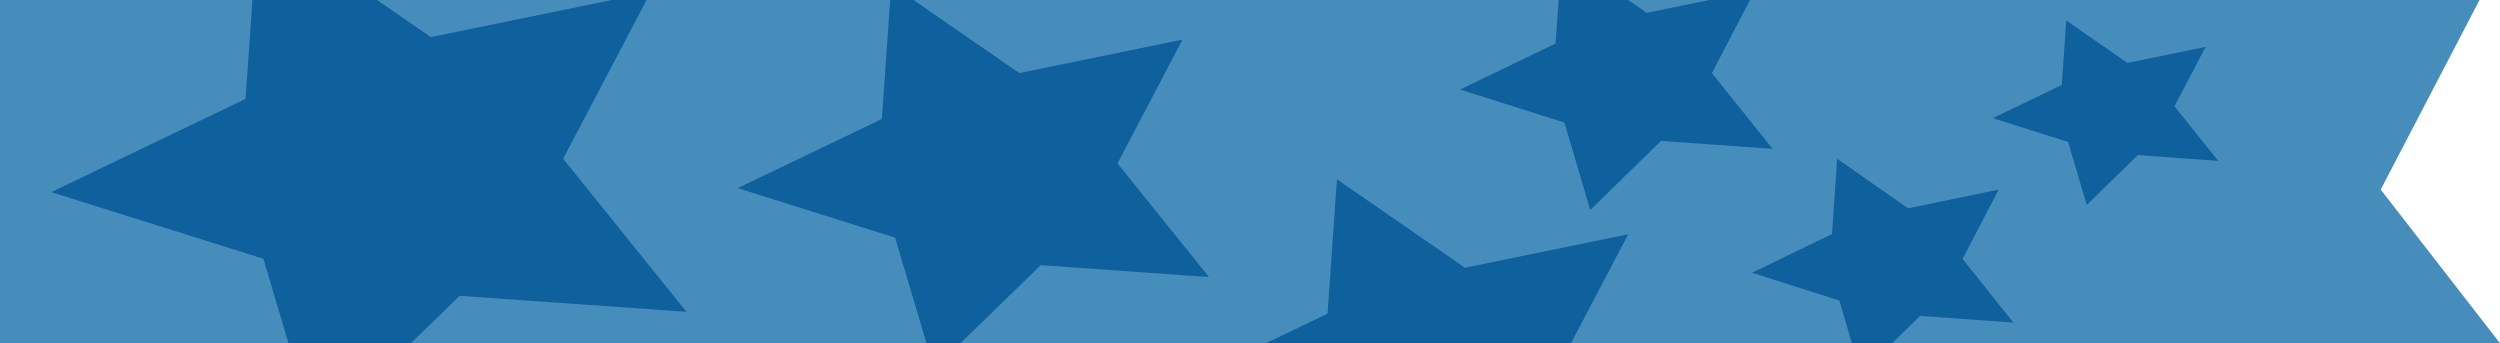
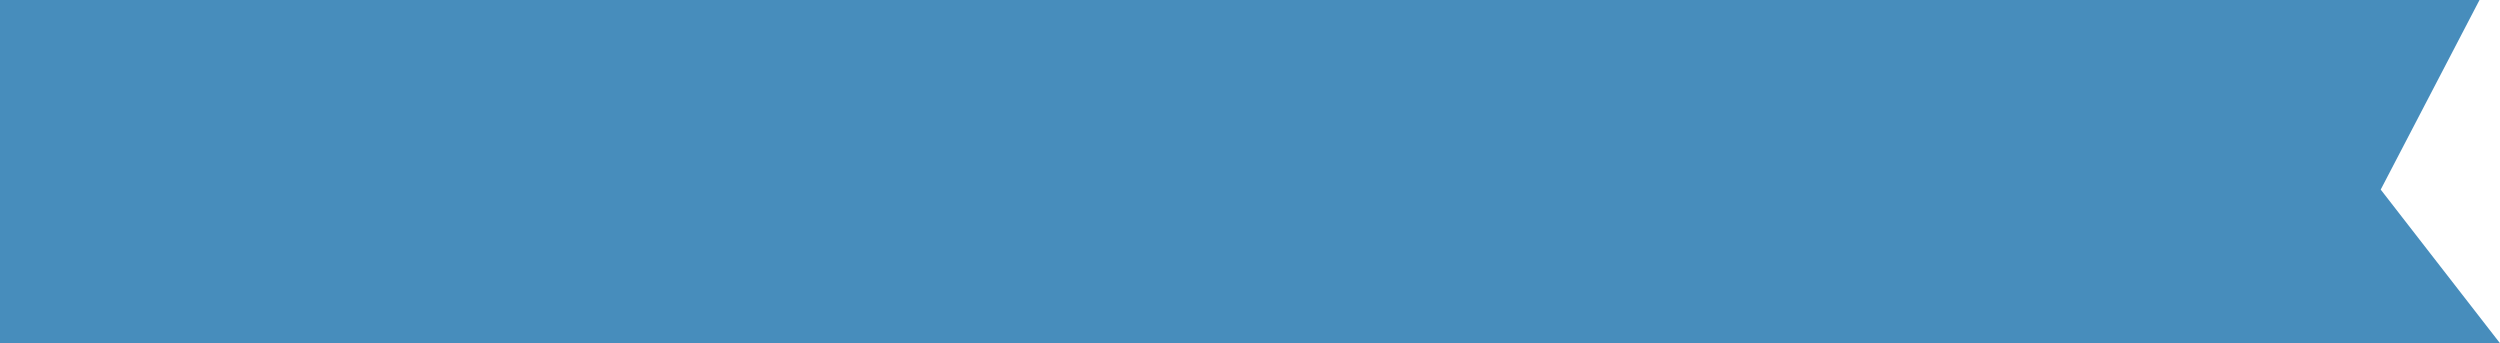
<svg xmlns="http://www.w3.org/2000/svg" id="top_header_bg" width="488" height="67" viewBox="0 0 488 67">
  <defs>
    <style>
      .cls-1 {
        fill: #0a67a5;
        fill-opacity: 0.75;
      }

      .cls-1, .cls-2 {
        fill-rule: evenodd;
      }

      .cls-2 {
        fill: #085c9a;
        fill-opacity: 0.9;
      }
    </style>
  </defs>
  <path class="cls-1" d="M0,67V0H484L464.715,37.007,488,67H0Z" />
-   <path id="Shape_143_copy_6" data-name="Shape 143 copy 6" class="cls-2" d="M51.414,50.518L10,37.5,47.926,19.309,50.392-16l33.7,23.243,42.937-8.8-17.1,32.547L134,60.871,89.73,57.744,61.667,85Zm123.313-4.123L144,36.724l28.139-13.5L173.968-3l25,17.259,31.856-6.531L218.139,31.9,236,54.082,203.154,51.76,182.333,72Zm87,38L231,74.724l28.138-13.505L260.968,35l25,17.26,31.856-6.531L305.139,69.9,323,92.082,290.154,89.76,269.333,110ZM305.373,23.93L285,17.483l18.657-9L304.87-9,321.449,2.506l21.122-4.354-8.414,16.113L346,29.055l-21.777-1.548L310.417,41Zm53.66,34.731L342,53.245l15.6-7.563L358.613,31l13.861,9.665,17.659-3.658L383.1,50.542,393,62.966l-18.207-1.3L363.25,73ZM403.7,27.709L389,23.067l13.458-6.482L403.333,4l11.958,8.285L430.527,9.15l-6.069,11.6L433,31.4l-15.708-1.114L407.333,40Z" />
</svg>